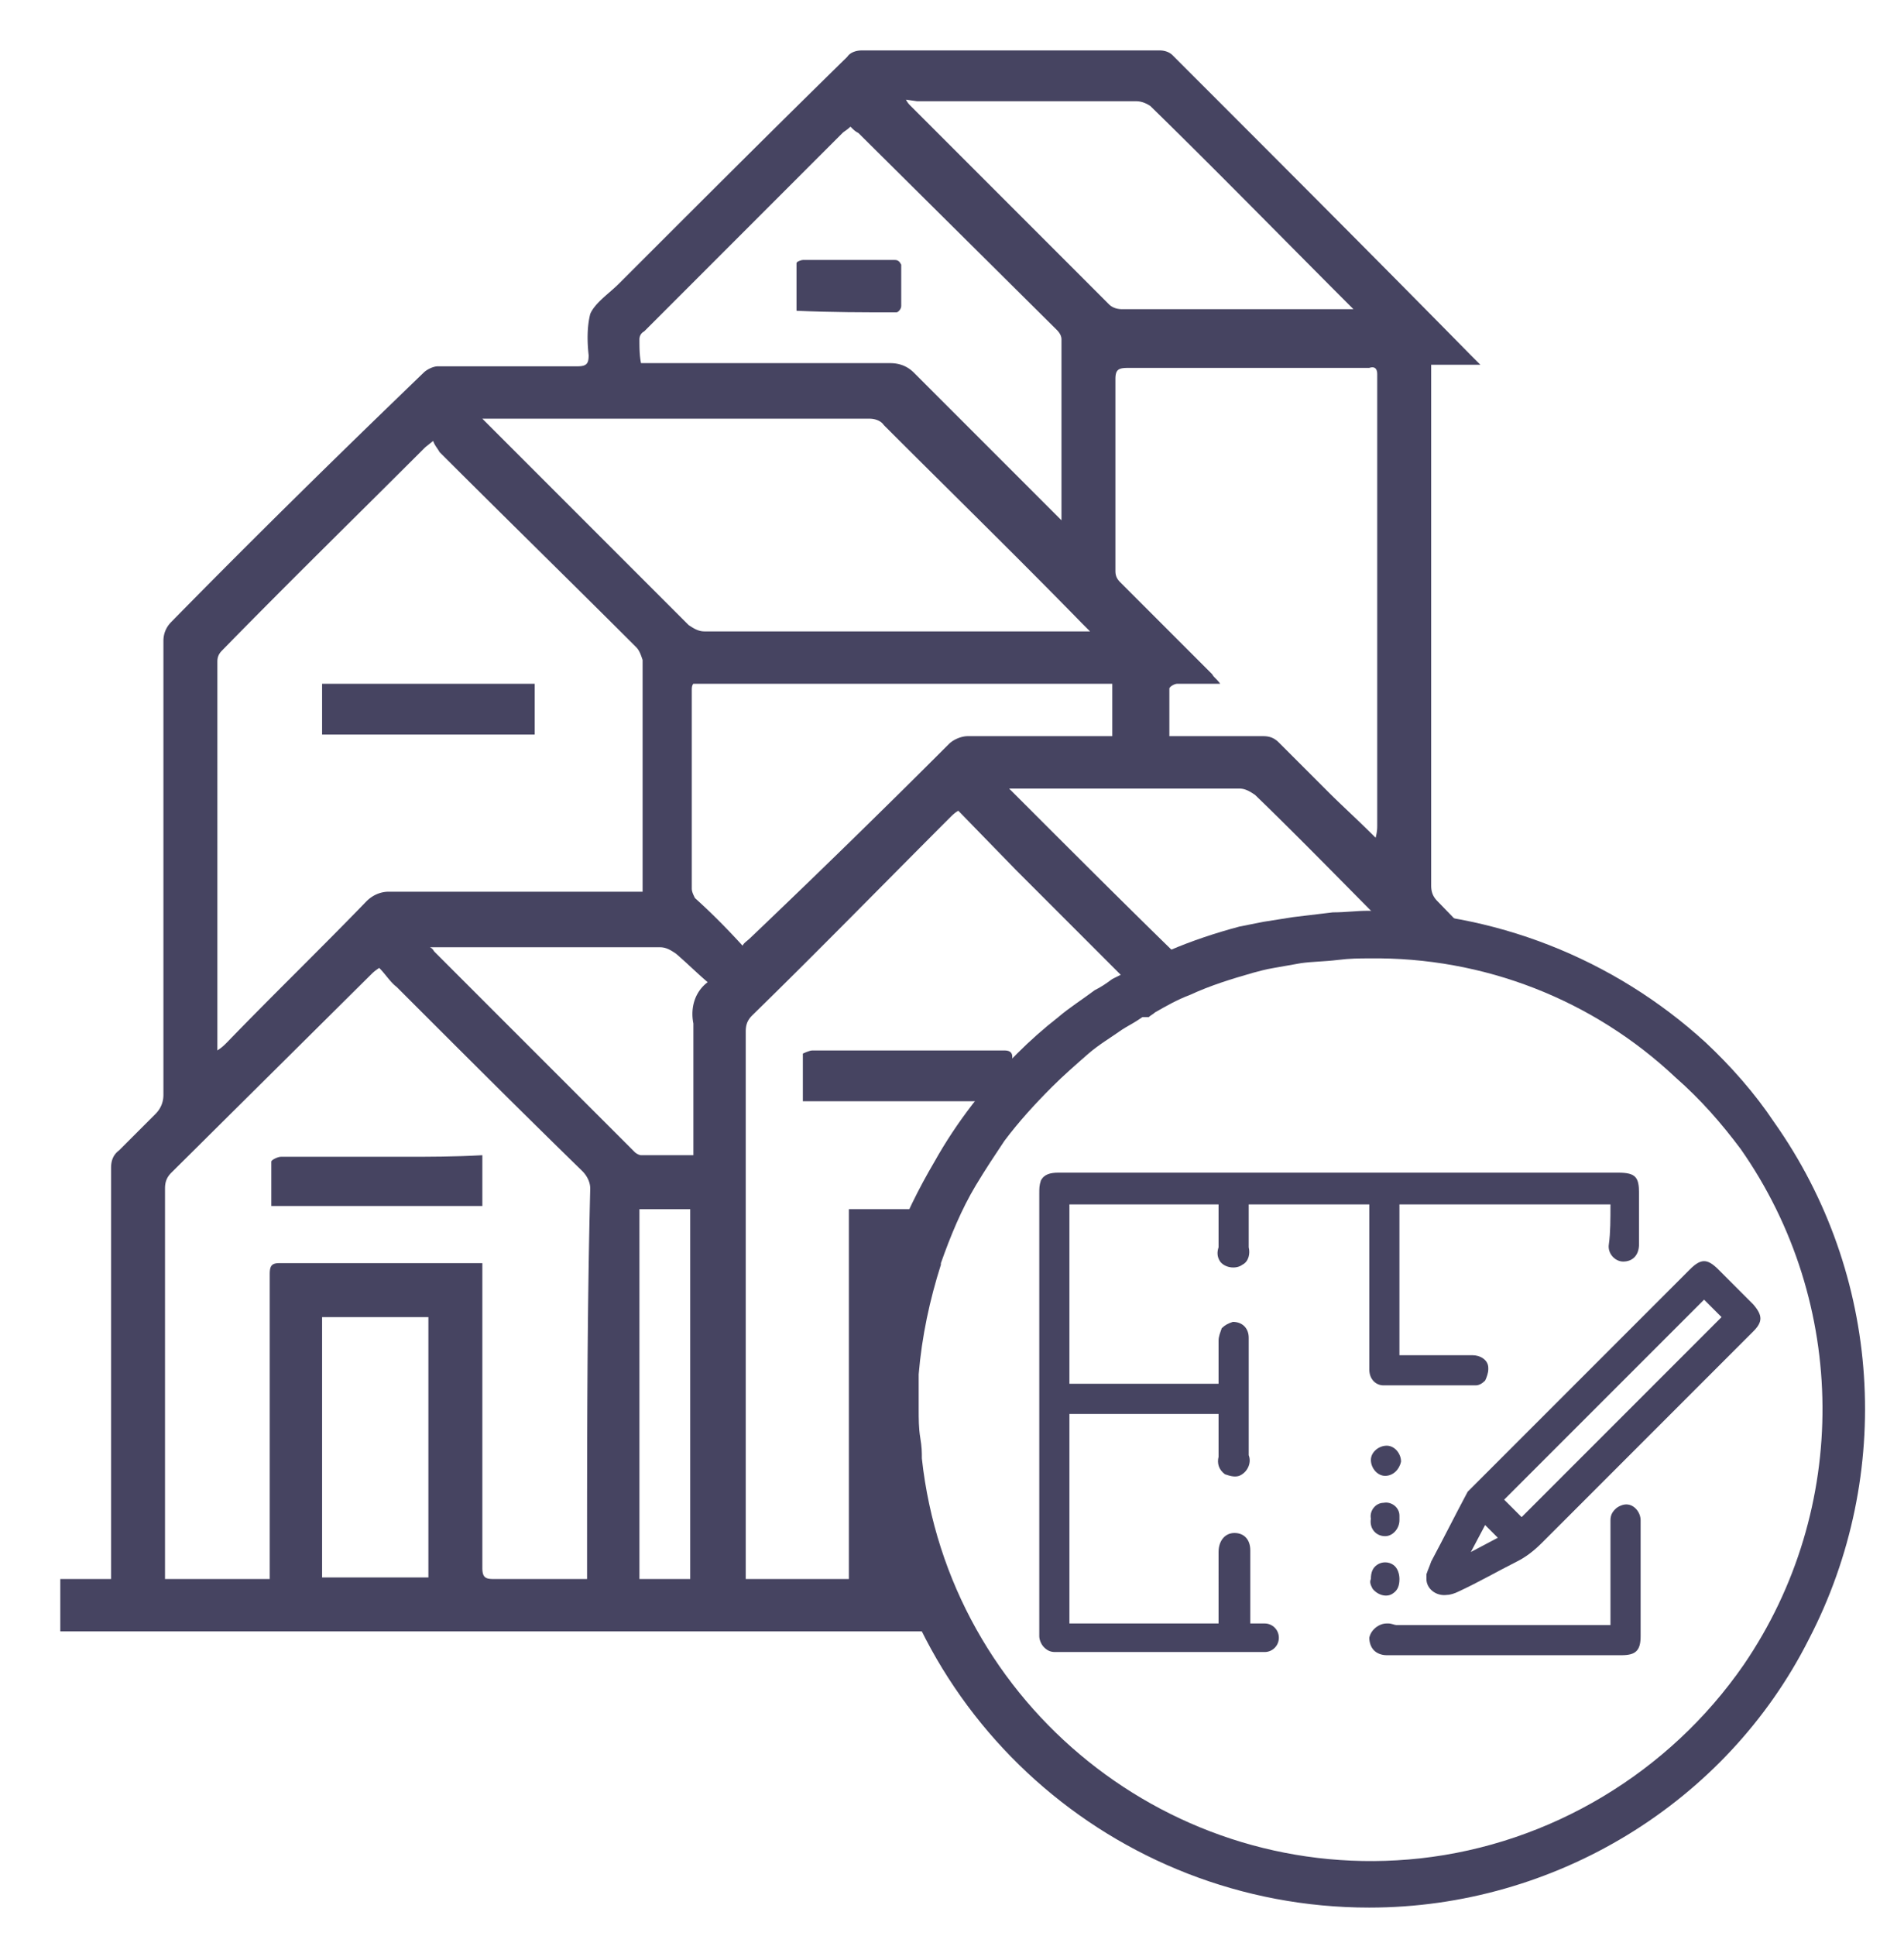
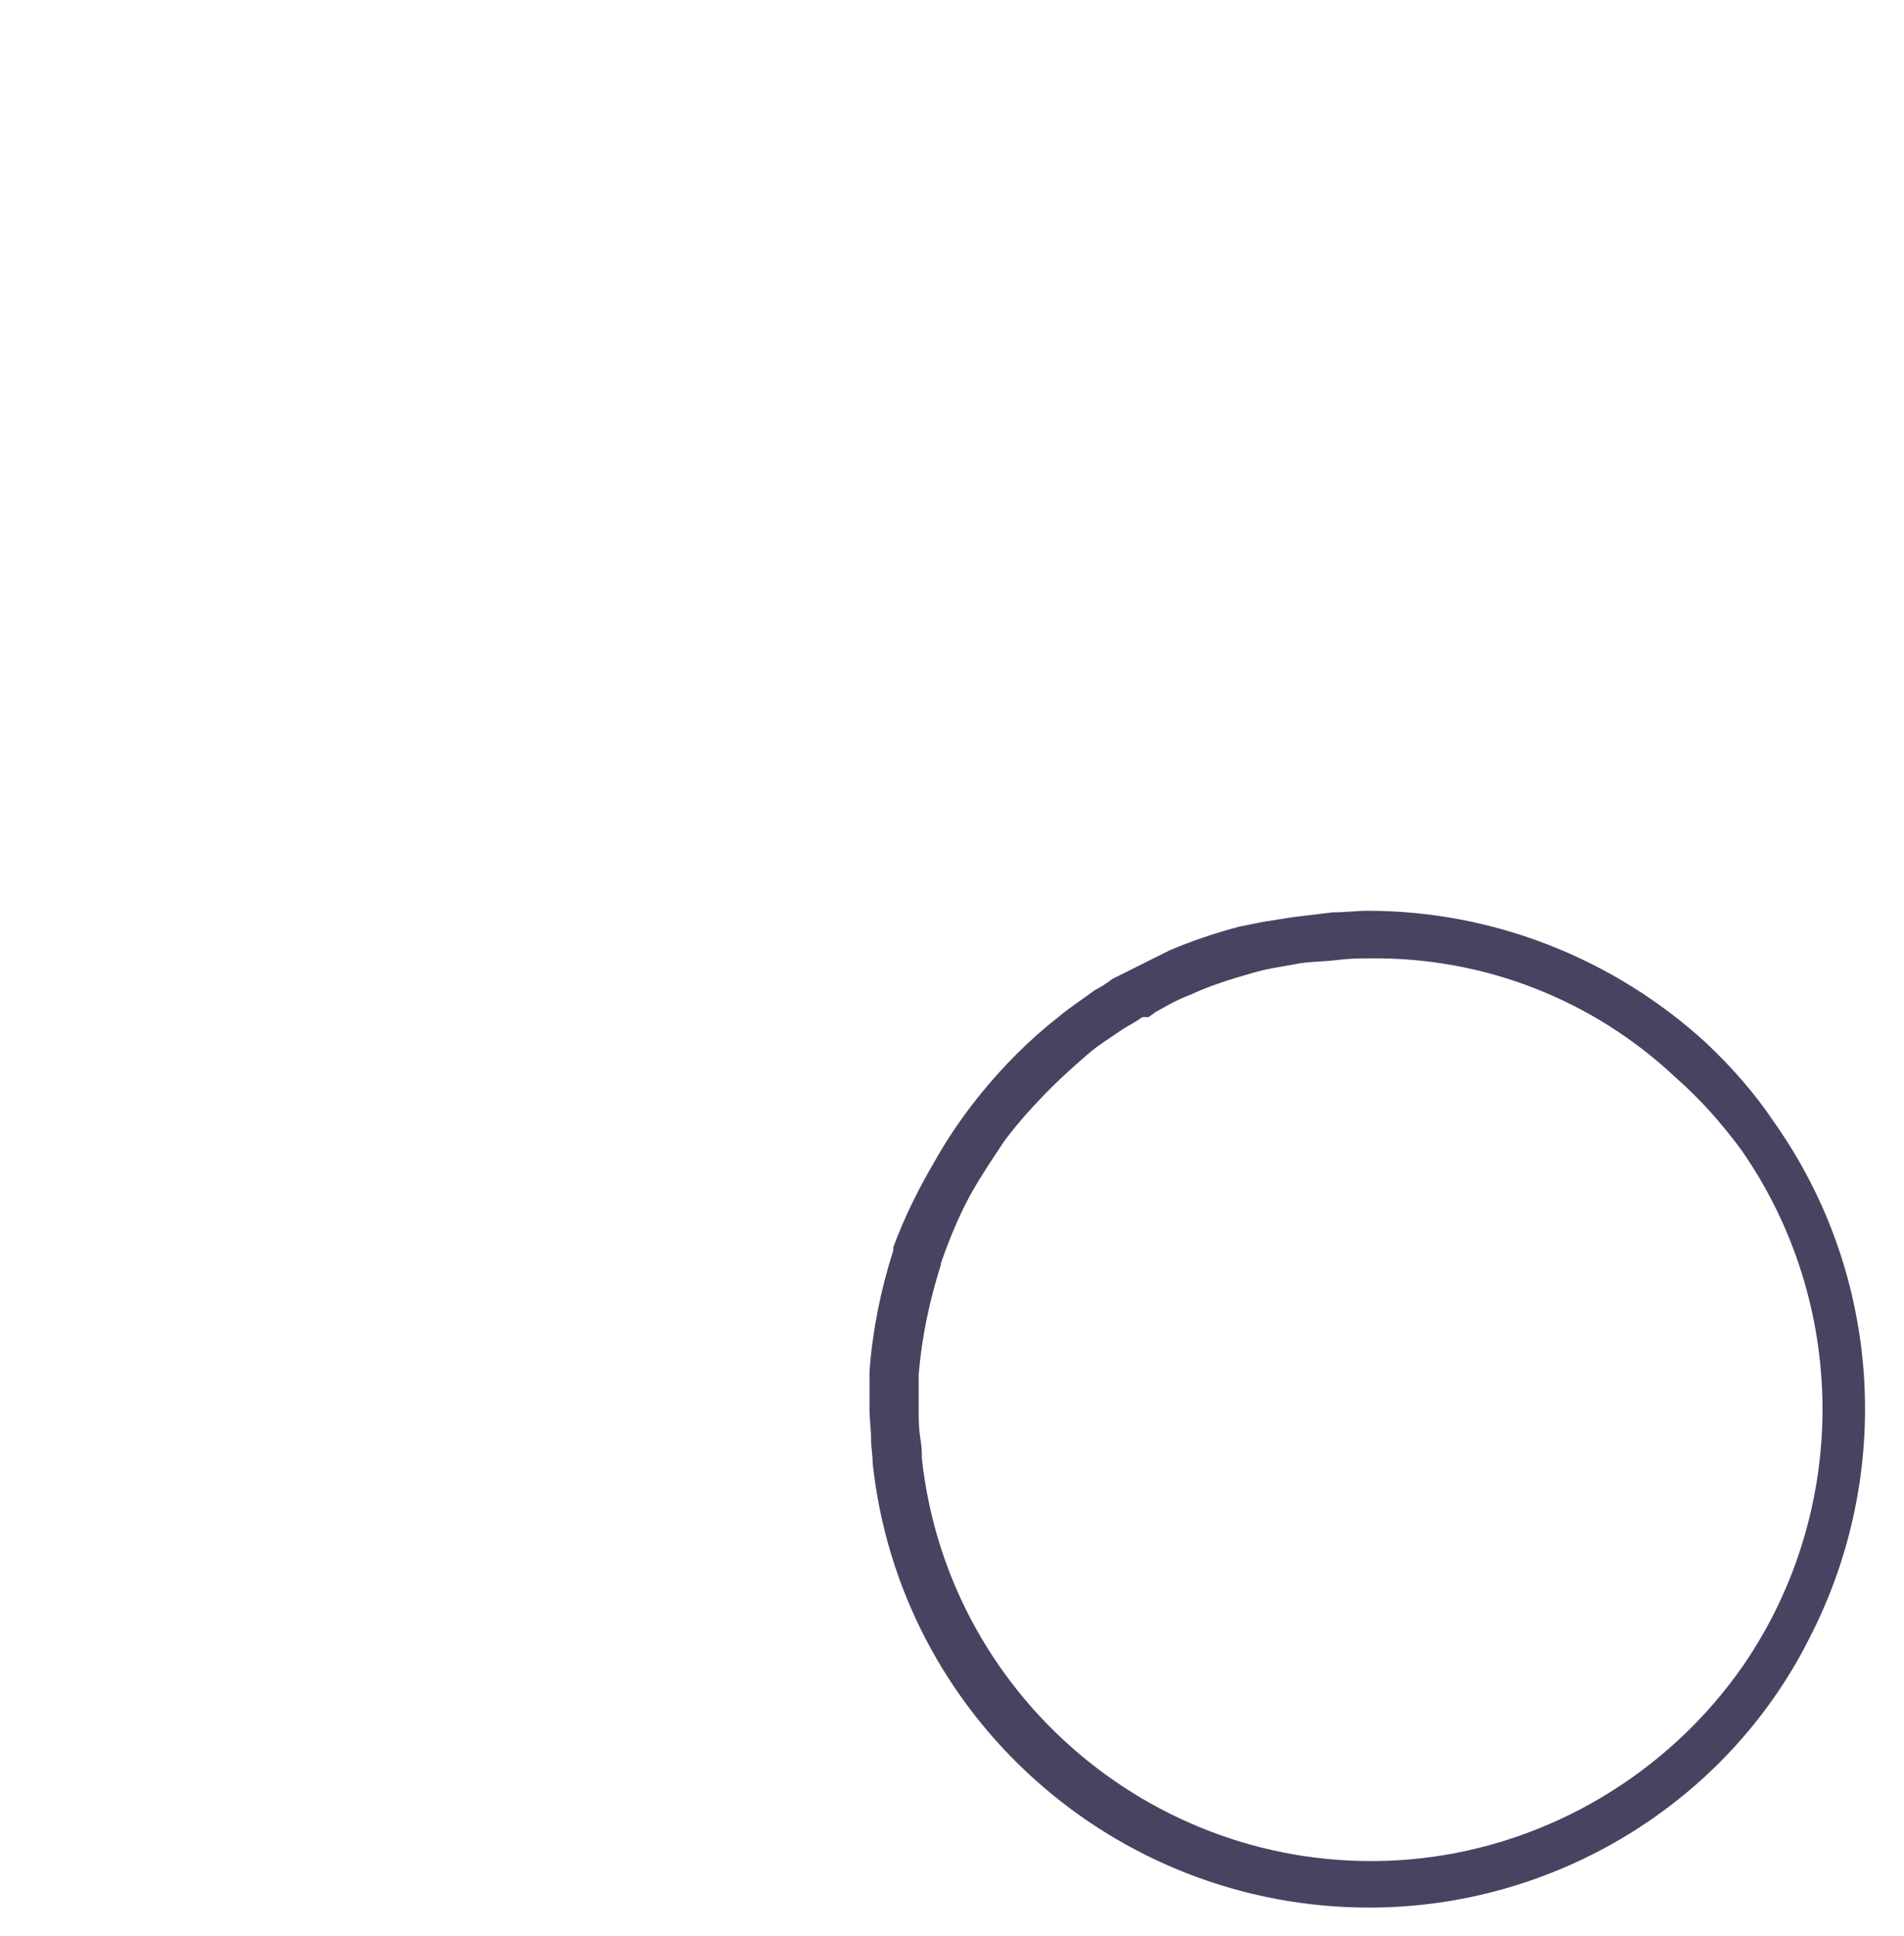
<svg xmlns="http://www.w3.org/2000/svg" xml:space="preserve" width="595.279" height="605" viewBox="0 119.445 595.279 605">
-   <path fill="#464461" d="M503.508 495.852H437.53v47.126h22.819c2.48 0 4.961 1.488 4.961 3.969v.496c0 .992-.496 2.48-.992 3.473-.992.991-1.984 1.487-2.977 1.487H432.57c-2.48 0-4.465-1.983-4.465-4.96v-51.591h-37.701v13.394c.496 1.984 0 4.465-1.984 5.457-1.984 1.487-5.457.991-6.945-.992-.992-1.488-.992-2.977-.496-4.465v-13.394h-46.63v56.055h46.63v-13.394c0-1.488.496-2.48.992-3.969.992-.991 1.984-1.487 3.473-1.983 2.977 0 4.961 1.983 4.961 4.96v36.709c.992 2.48-.496 5.457-2.977 6.449-1.488.496-2.977 0-4.465-.496-1.984-1.488-2.48-3.473-1.984-5.457v-13.394h-46.63v65.48h46.63V604.49c0-3.473 1.984-5.953 4.961-5.953s4.961 1.984 4.961 5.457v22.818h4.465c2.479 0 4.464 1.984 4.464 4.465s-1.984 4.465-4.464 4.465h-65.481c-1.488 0-2.48-.496-3.473-1.488-.991-.992-1.487-2.48-1.487-3.473V492.379c0-1.488 0-2.48.495-3.969.992-1.984 2.977-2.48 5.457-2.48h175.111c5.457 0 6.449 1.488 6.449 6.449v15.874c0 3.473-1.984 5.457-4.961 5.457-2.479 0-4.96-2.48-4.464-5.457.496-3.473.496-7.938.496-12.401zm-57.544 115.583c.496-1.488.992-2.48 1.488-3.969 3.969-7.44 7.44-14.386 11.409-21.826l1.488-1.488 67.961-67.962c3.473-3.472 5.457-3.472 8.93 0l10.913 10.914c2.977 3.473 2.977 5.457 0 8.433l-65.977 65.978c-2.48 2.48-4.961 4.465-7.938 5.952-5.952 2.977-11.905 6.449-18.354 9.426-.992.496-2.48.992-3.473.992-3.472.496-6.448-1.984-6.448-4.961l.001-1.489zm86.812-85.82-62.505 62.504 5.457 5.457 62.505-62.504-5.457-5.457zm-64.489 74.41-3.969-3.969-4.465 8.434 8.434-4.465z" />
-   <path fill="#464461" d="M503.508 627.309v-32.74c0-1.488.496-2.48 1.488-3.473.991-.992 2.479-1.488 3.472-1.488 2.48 0 4.465 2.48 4.465 4.961v36.213c0 4.465-1.488 5.953-5.953 5.953h-73.418c-1.487 0-2.976-.496-3.968-1.488s-1.488-2.48-1.488-3.969c.496-2.48 2.977-4.465 5.456-4.465h.496c.992 0 1.984.496 2.48.496h66.97zm-65.977-14.386c0 1.984-.496 3.473-1.984 4.465-1.984 1.488-4.96.496-6.448-1.488-.496-.992-.992-1.984-.496-2.977 0-1.984.496-3.473 1.984-4.465s3.472-.992 4.96 0 1.984 2.977 1.984 4.465zm0-18.355c0 2.48-1.984 4.961-4.465 4.961-2.976 0-4.96-2.48-4.464-5.457-.496-2.48 1.488-4.961 3.969-4.961 2.479-.496 4.96 1.488 4.96 3.969v1.488zm-4.464-13.889c-2.48 0-4.465-2.48-4.465-4.961s2.48-4.465 4.96-4.465 4.465 2.48 4.465 4.961c-.496 2.48-2.481 4.465-4.96 4.465zM314.01 447.732h-60.023c-.992 0-2.977.992-2.977.992v14.882h65.48v-13.89c0-1.487-.992-1.984-2.48-1.984zM167.174 333.141h-66.473v15.875h66.473v-15.875zm-40.677 147.828H87.804c-.992 0-2.977.992-2.977 1.488v13.891h65.977v-15.875c-8.929.496-16.866.496-24.307.496zm153.781-263.907c.496 0 1.488-.992 1.488-1.984V202.18c-.496-.992-.992-1.488-1.984-1.488H251.01c-.496 0-1.984.496-1.984.992v14.882c10.913.496 21.331.496 31.252.496z" />
-   <path fill="#464461" d="M282.262 612.923v-5.953c-3.473-9.921-5.457-20.338-6.945-31.252 0-2.48-.495-4.465-.495-6.944 0-2.977-.496-5.953-.496-9.426v-4.961c0-1.984 0-4.464.496-6.448.991-12.402 3.472-24.308 7.44-35.717v-.992c1.488-4.961 3.473-9.426 5.457-13.89h-22.323v115.583h-32.244V441.78c0-1.984.496-3.473 1.984-4.961 20.835-20.339 41.173-41.174 62.008-62.008.496-.496 1.488-1.488 2.48-1.984l17.858 18.354 36.709 36.708c2.977-1.488 6.449-3.472 9.921-4.96 1.984-.992 4.465-1.488 6.449-2.48-17.858-17.362-35.221-34.725-53.079-52.583l-1.984-1.984h71.93c1.984 0 3.473.992 4.961 1.984 14.882 14.386 29.268 29.268 43.653 43.654 9.922.992 19.347 2.48 28.772 5.457l-15.378-15.874c-1.488-1.488-1.984-2.977-1.984-4.961v-162.71h15.378l-2.977-2.976c-30.756-31.252-62.009-62.504-93.261-93.757-.992-.992-2.48-1.488-3.969-1.488h-93.26c-1.488 0-3.473.496-4.465 1.984-23.812 23.315-47.622 47.126-71.434 70.938-2.977 2.977-7.441 5.953-8.929 9.425-.992 3.969-.992 8.433-.496 12.898 0 2.48-.496 3.472-3.473 3.472h-43.654c-1.488 0-3.473.992-4.465 1.984-26.787 25.795-53.079 51.591-78.874 77.882-1.488 1.488-2.48 3.473-2.48 5.953v141.875c0 2.479-.992 4.464-2.48 5.952l-11.409 11.41c-1.984 1.487-2.48 3.472-2.48 5.456v128.481H18.851v16.37h273.333c-2.977-5.456-5.457-10.913-7.441-16.37h-2.481v.002zm148.324-376.515v140.883c0 .992 0 1.984-.496 3.969-5.457-5.457-10.418-9.921-14.883-14.386l-15.378-15.378c-1.488-1.488-2.976-1.984-4.96-1.984H365.6V334.63c0-.496 1.488-1.488 2.48-1.488h13.394c-.992-1.488-1.984-1.984-2.48-2.976l-28.771-28.772c-.992-.992-1.488-1.984-1.488-3.473v-60.024c0-2.977.992-3.473 3.969-3.473h75.402c1.488-.496 2.48 0 2.48 1.984zm-143.859-85.324h68.457c1.488 0 2.977.496 4.465 1.488 20.834 20.339 41.173 41.174 61.512 61.512l1.984 1.984h-72.426c-1.488 0-2.977-.496-3.969-1.488l-62.008-62.008c-.496-.496-.992-.992-1.488-1.984l3.473.496zm-86.812 74.411c0-.992.496-1.984 1.488-2.48l62.008-62.009c.496-.496 1.488-.992 2.48-1.984.992.992 1.488 1.488 2.48 1.984l62.008 61.513c.992.992 1.488 1.984 1.488 2.976v56.551l-2.977-2.977-43.157-43.158c-1.984-1.984-4.465-2.977-7.441-2.977H200.41c-.495-2.478-.495-4.959-.495-7.439zm-46.134 24.803h118.064c1.488 0 3.472.496 4.464 1.984 20.835 20.835 41.67 41.174 62.009 62.008l2.48 2.48H220.254c-1.984 0-3.473-.992-4.961-1.984l-62.009-62.008-2.48-2.48h2.977zm-85.82 193.466V326.196c0-1.488.496-2.48 1.488-3.473 20.835-21.331 42.166-42.166 63.496-63.496l2.48-1.984c.496 1.488 1.488 2.48 1.984 3.472 20.339 20.339 41.174 40.678 61.513 61.016.992.992 1.488 2.48 1.984 3.969v72.426h-79.371c-2.48 0-4.961.992-6.945 2.977-14.386 14.882-29.268 29.268-43.653 44.149-.992.992-1.488 1.488-2.977 2.48v-3.968zm65.977 168.663h-33.236v-81.354h33.236v81.354zm49.607-2.977v3.473h-29.269c-2.48 0-3.473-.496-3.473-3.473v-95.244H87.308c-2.48 0-2.977.992-2.977 3.472v95.245h-32.74V490.891c0-1.984.496-3.473 1.984-4.961l62.504-62.008c.496-.496.992-.992 2.48-1.984 1.984 1.984 3.473 4.464 5.457 5.952 19.347 19.347 38.693 38.693 58.04 57.544 1.488 1.488 2.48 3.473 2.48 5.457-.991 39.685-.991 78.875-.991 118.559zm32.244 3.473h-15.874V497.34h15.874v115.583zm.992-173.623v41.173h-16.37c-.496 0-1.488-.496-1.984-.991l-62.505-62.505c-.496-.496-.496-.992-1.488-1.488h71.93c1.984 0 3.473.992 4.961 1.984 3.473 2.977 6.449 5.953 9.921 8.929-3.968 2.976-5.457 7.937-4.465 12.898zm.497-39.19c-.496-.992-.992-1.984-.992-2.977v-62.008c0-.496 0-1.488.496-1.984h130.961v16.37h-45.142c-1.984 0-4.465.992-5.953 2.48a3564.446 3564.446 0 0 1-62.008 60.52c-.992.992-1.984 1.488-2.48 2.48-4.962-5.456-9.922-10.416-14.882-14.881z" />
  <path fill="#464461" d="M428.106 715.608c-79.867 0-146.836-60.023-155.269-138.898 0-2.48-.496-4.961-.496-7.44 0-2.977-.496-6.449-.496-9.426V547.939c.992-12.898 3.473-25.3 7.44-37.701v-.992c3.473-9.426 7.938-18.354 12.898-26.788 6.944-12.401 15.873-23.811 25.795-33.732 3.969-3.969 8.433-7.937 12.897-11.409 3.473-2.977 7.441-5.457 11.41-8.434 1.983-.992 3.472-1.984 5.456-3.472l2.977-1.488 2.977-1.488 11.905-5.953c6.945-2.977 14.386-5.457 21.827-7.441l7.441-1.488c2.976-.495 6.448-.991 9.425-1.487 3.969-.496 8.434-.992 12.401-1.488 3.969 0 7.441-.496 10.914-.496 39.189 0 76.891 14.882 105.662 41.173 7.938 7.441 15.378 15.875 21.331 24.804 33.732 47.622 37.701 110.127 10.913 161.718-25.793 51.091-79.368 83.831-137.408 83.831zm-87.804-266.883c-3.969 3.473-7.938 6.945-11.41 10.418-5.456 5.456-10.417 10.913-14.882 16.866-2.977 4.464-5.953 8.929-8.929 13.89-4.465 7.441-7.938 15.874-10.914 24.308v.496c-3.472 10.913-5.952 22.322-6.944 34.229v10.913c0 2.977 0 5.953.496 8.93.496 2.976.496 4.464.496 6.448 8.433 77.387 78.378 133.442 155.765 125.009 40.678-4.464 77.882-26.787 101.197-60.52 33.236-48.615 32.74-113.104-.992-161.222-5.952-7.938-12.401-15.379-20.339-22.323-25.795-24.308-60.023-37.701-95.74-37.205-2.977 0-5.953 0-9.922.496-3.968.496-7.937.496-11.409.992-2.977.496-5.457.992-8.434 1.488-2.976.496-4.464.992-6.448 1.488-6.945 1.984-13.394 3.968-19.843 6.944-3.969 1.488-7.441 3.473-10.913 5.457-.496.496-1.488.992-1.984 1.488h-1.984l-1.488.992c-1.488.992-3.473 1.984-4.961 2.977-3.474 2.48-6.946 4.464-10.418 7.441z" />
</svg>